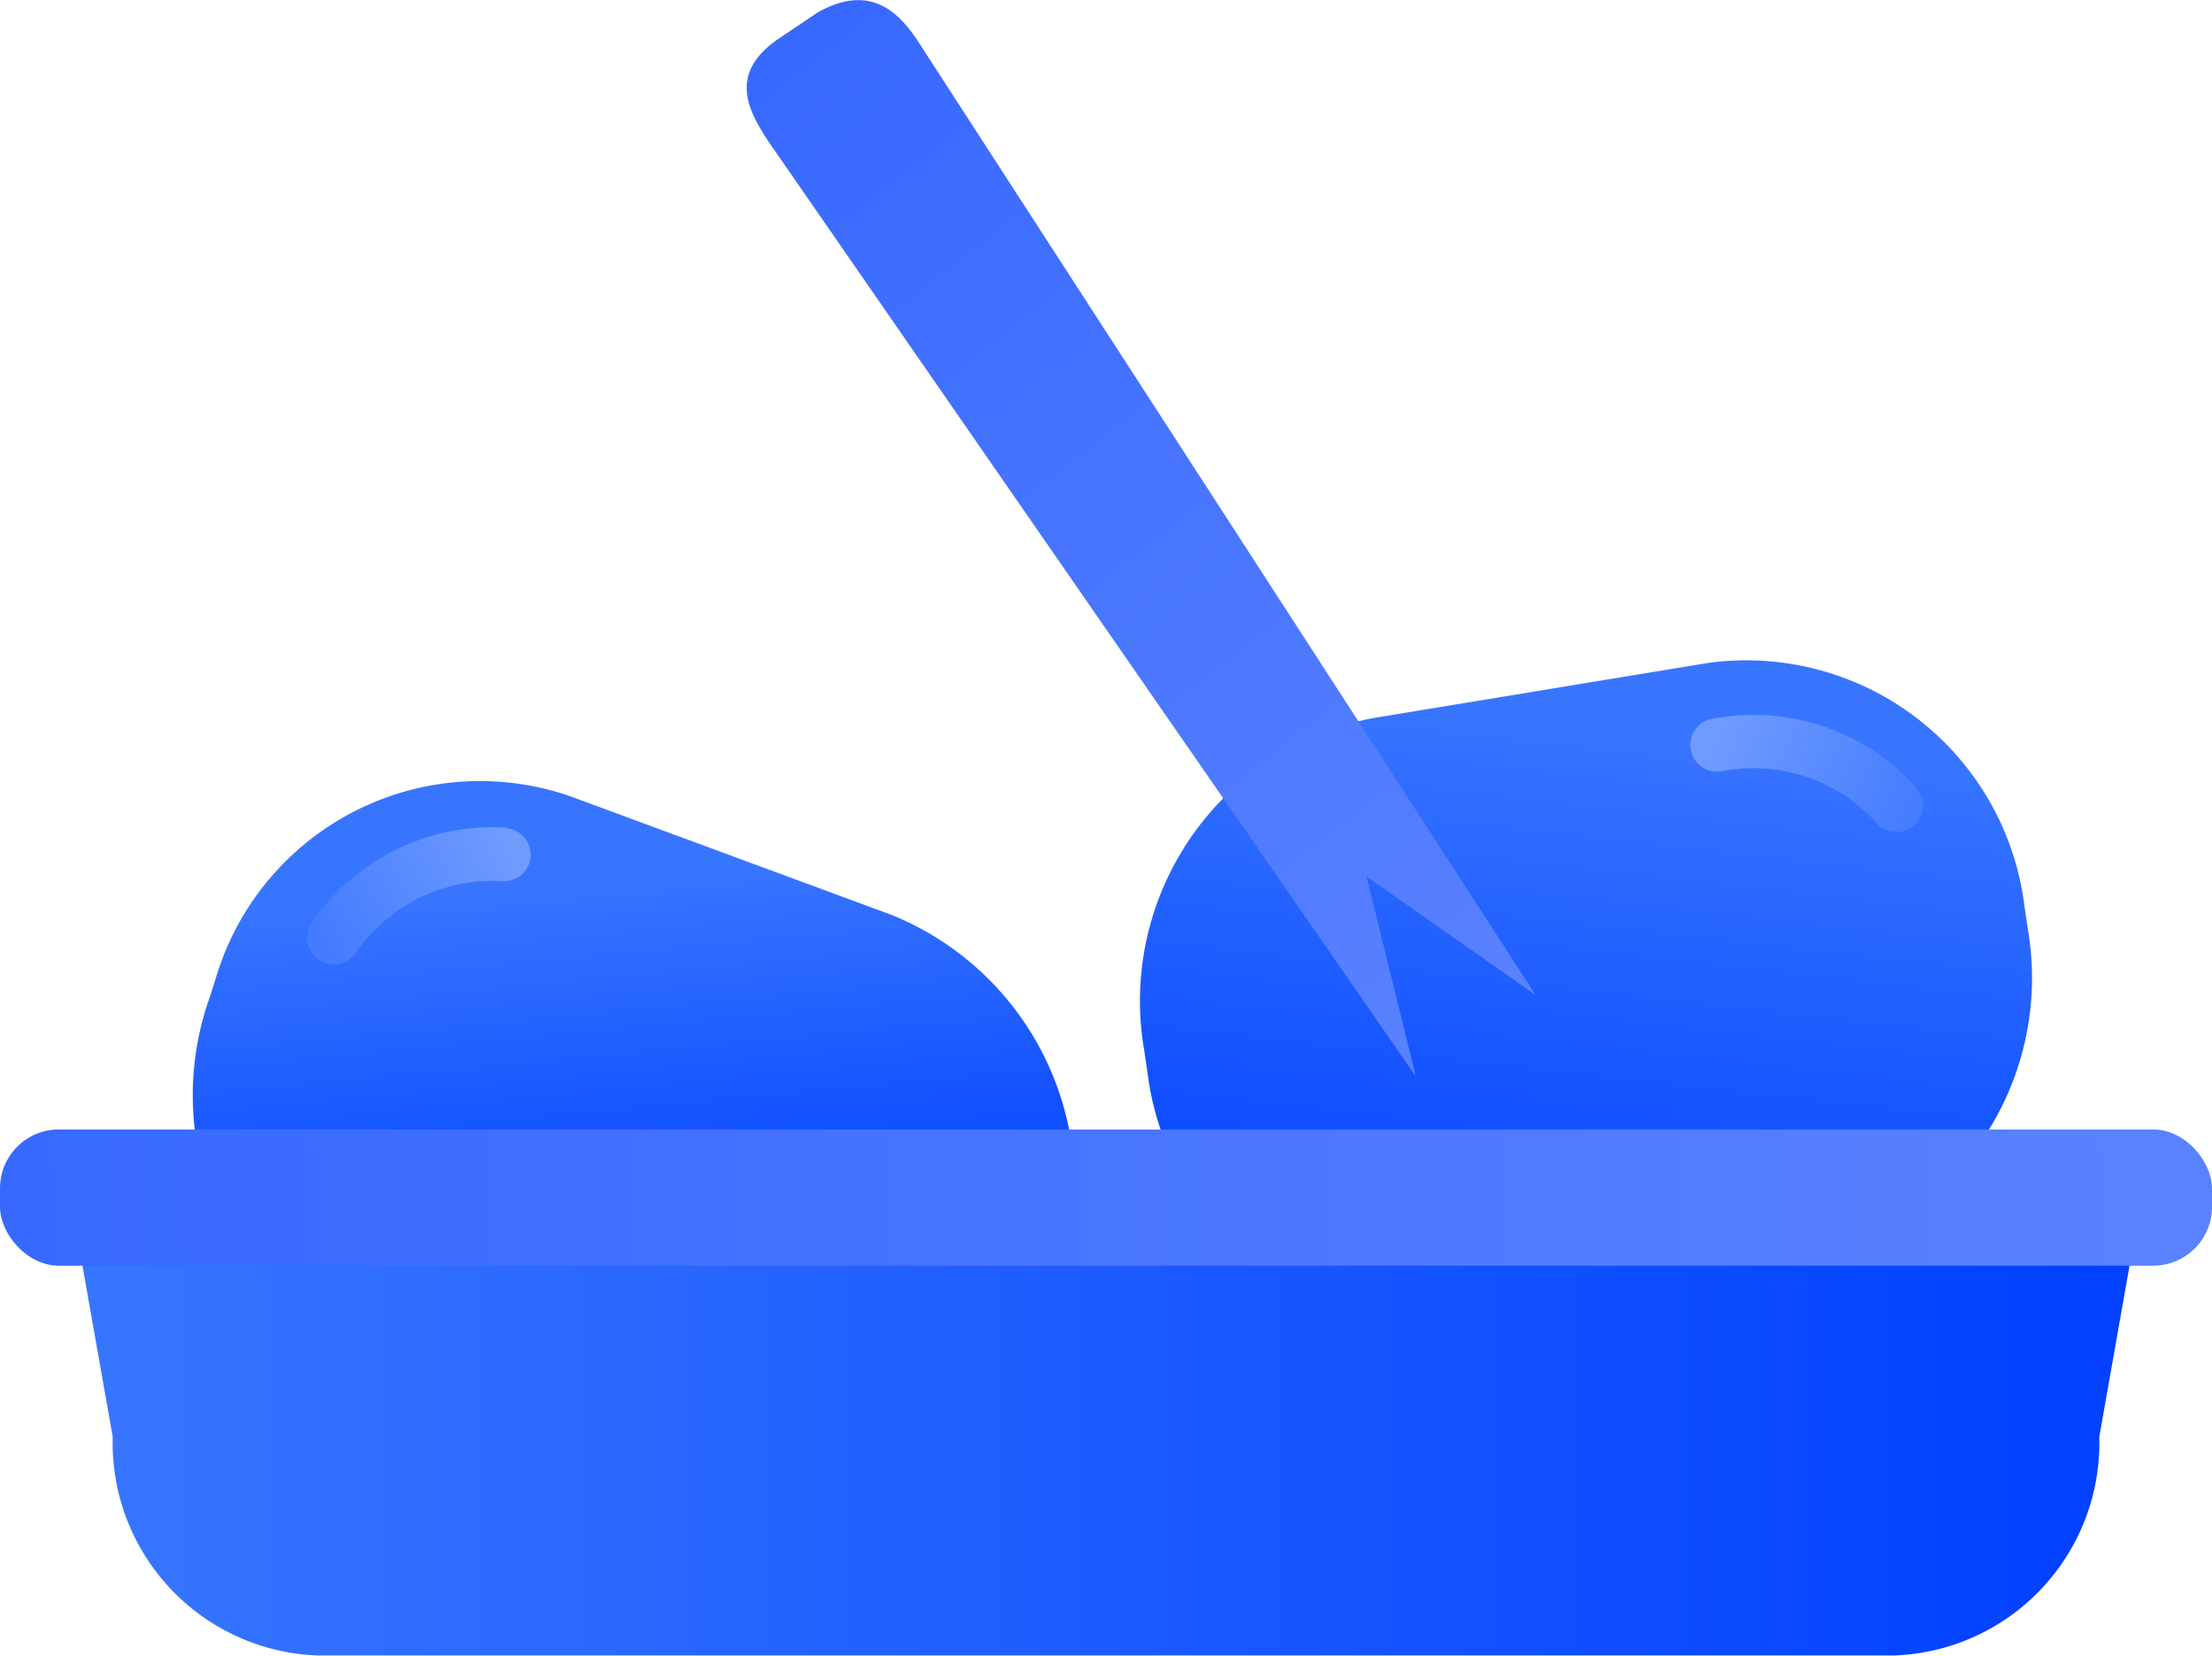
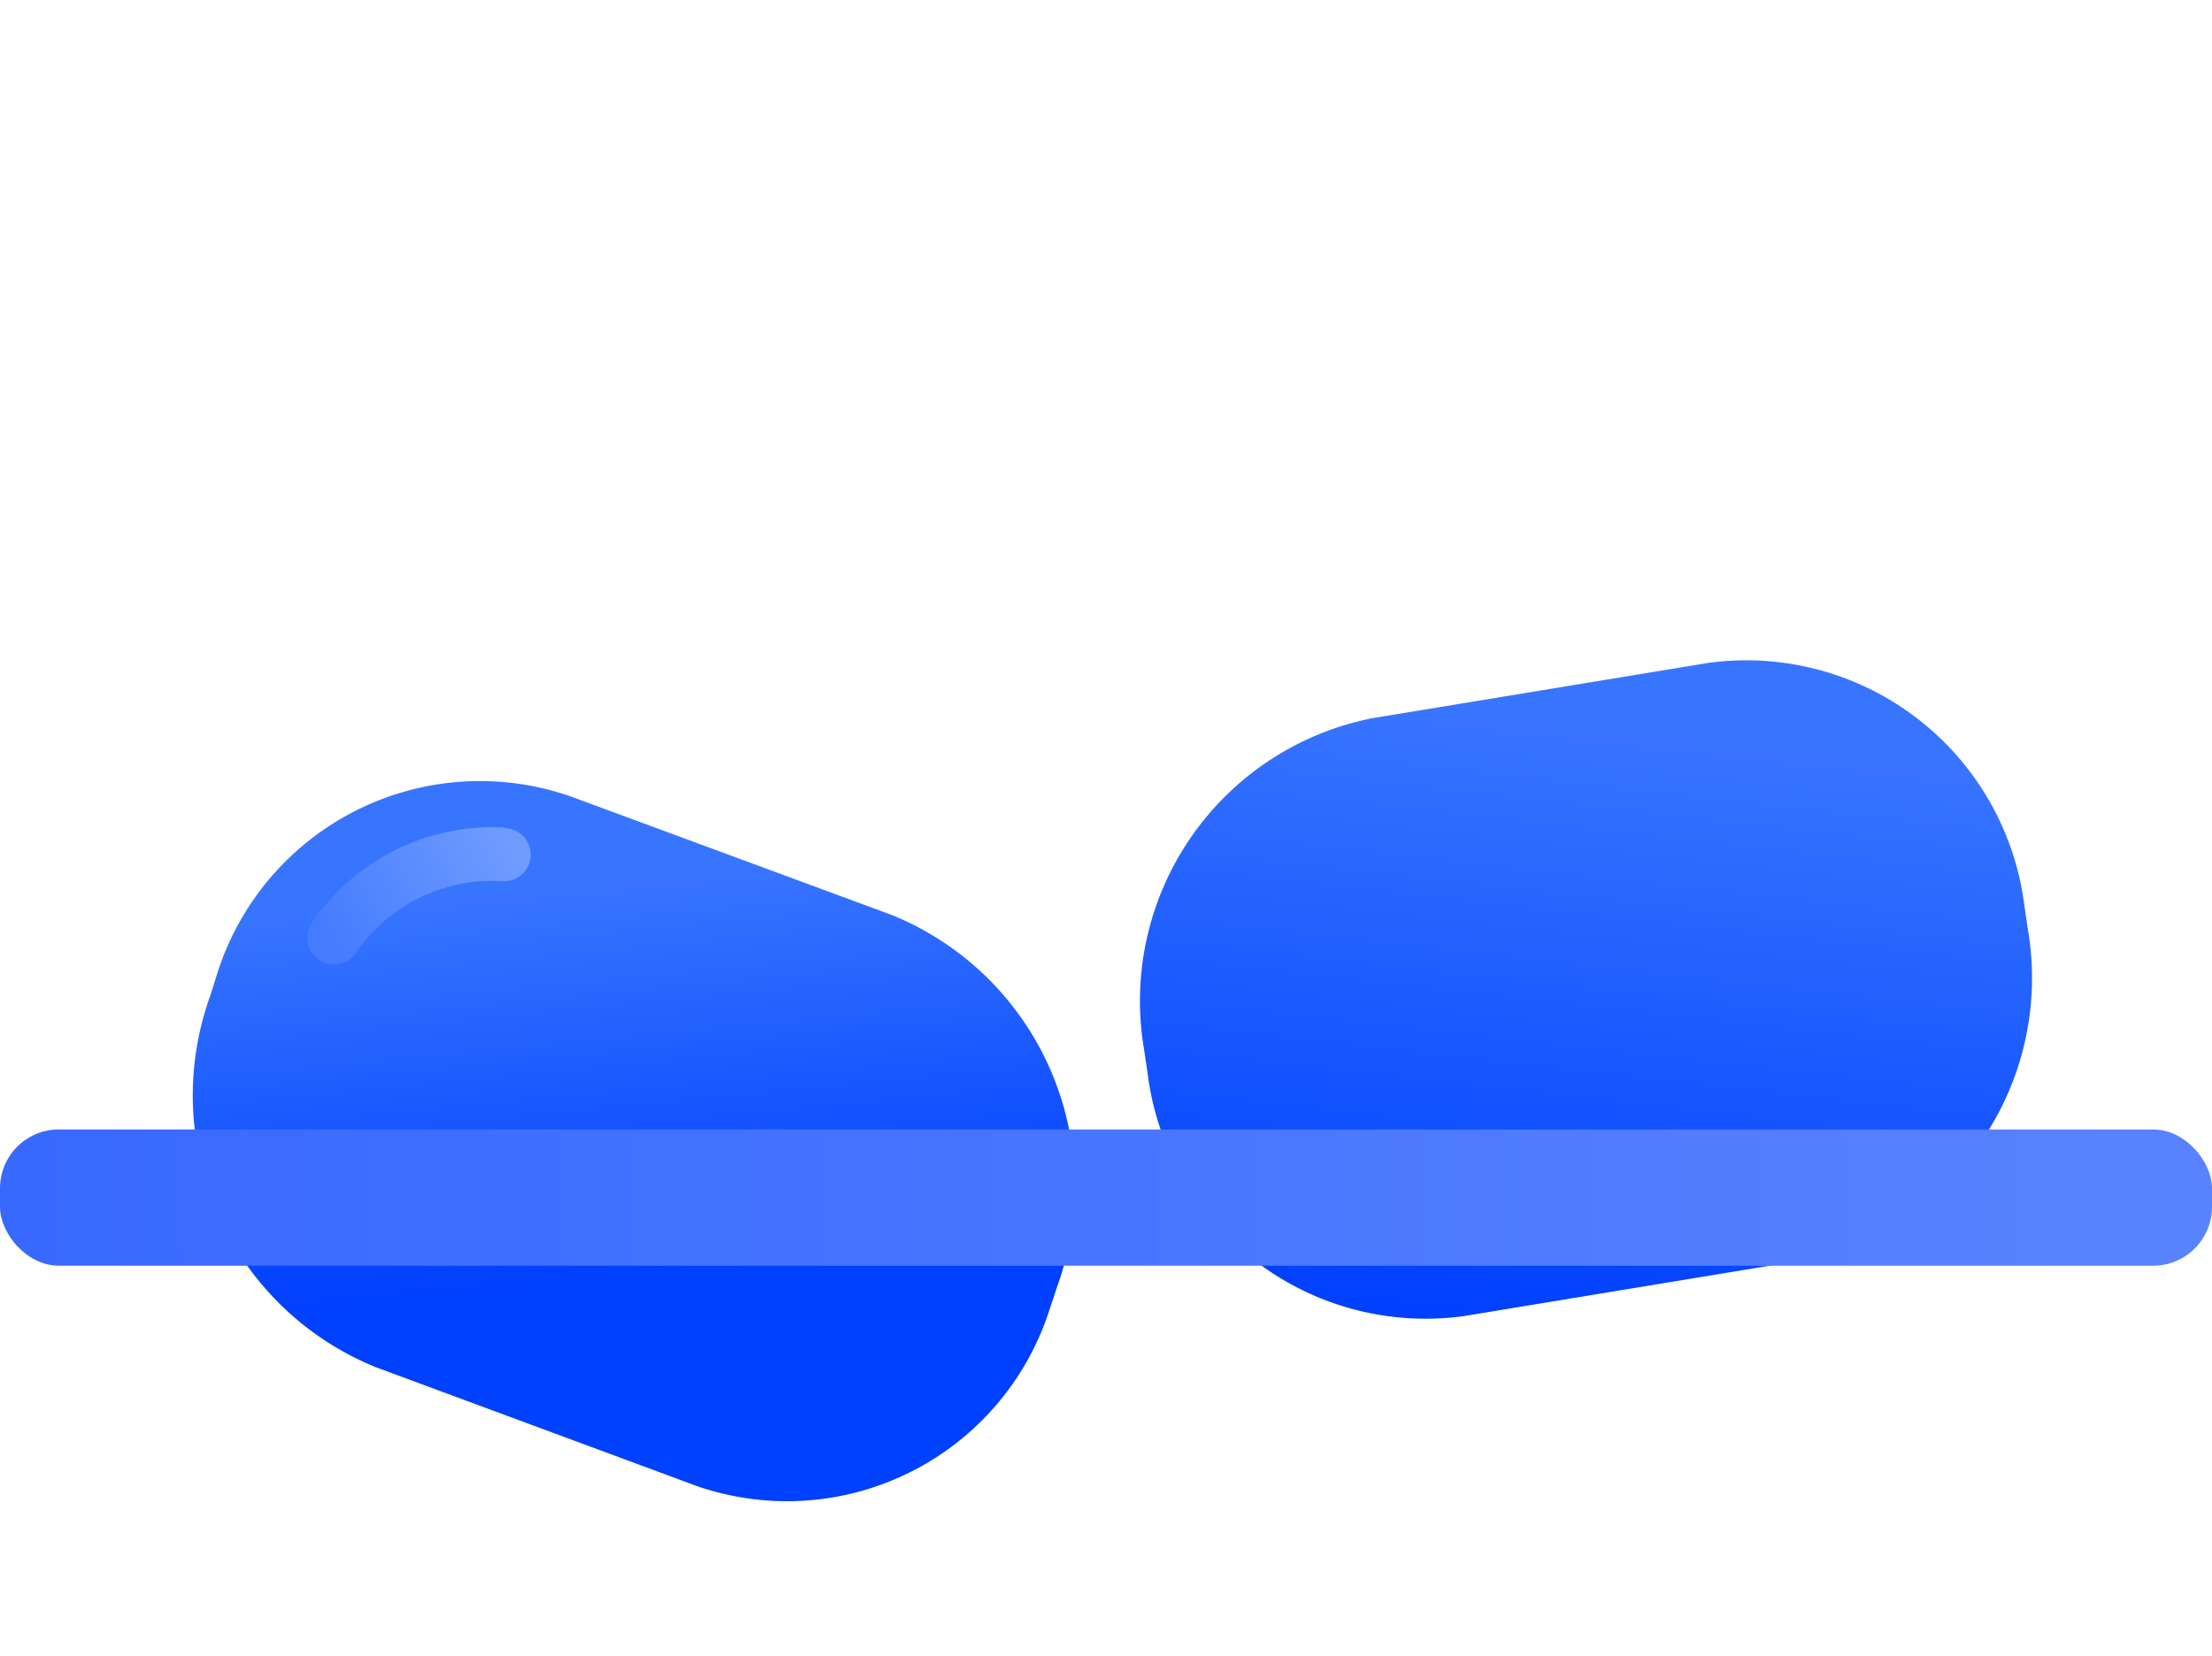
<svg xmlns="http://www.w3.org/2000/svg" xmlns:xlink="http://www.w3.org/1999/xlink" viewBox="0 0 71.43 53.48">
  <defs>
    <style>.a{fill:url(#a);}.b{fill:url(#b);}.c{fill:url(#c);}.d{fill:url(#d);}.e{fill:url(#e);}.f{fill:url(#f);}.g{fill:url(#g);}</style>
    <linearGradient id="a" x1="43.66" y1="23.36" x2="40.49" y2="42.74" gradientTransform="matrix(1, -0.05, 0.05, 1, 7.35, 2.07)" gradientUnits="userSpaceOnUse">
      <stop offset="0.01" stop-color="#3875ff" />
      <stop offset="1" stop-color="#0040ff" />
    </linearGradient>
    <linearGradient id="b" x1="35.17" y1="26.94" x2="37.64" y2="39.62" gradientTransform="translate(-12.78 -1.91) rotate(5.51)" xlink:href="#a" />
    <linearGradient id="c" x1="16.41" y1="27" x2="10.51" y2="30.13" gradientUnits="userSpaceOnUse">
      <stop offset="0.01" stop-color="#709cff" />
      <stop offset="1" stop-color="#457cff" />
    </linearGradient>
    <linearGradient id="d" x1="2.43" y1="46.52" x2="69" y2="46.52" gradientTransform="matrix(1, 0, 0, 1, 0, 0)" xlink:href="#a" />
    <linearGradient id="e" x1="0.56" y1="38.88" x2="69.85" y2="38.49" gradientUnits="userSpaceOnUse">
      <stop offset="0" stop-color="#3869ff" />
      <stop offset="0.99" stop-color="#5982ff" />
    </linearGradient>
    <linearGradient id="f" x1="49.52" y1="33.14" x2="25.15" y2="2.03" gradientUnits="userSpaceOnUse">
      <stop offset="0.01" stop-color="#5982ff" />
      <stop offset="1" stop-color="#3869ff" />
    </linearGradient>
    <linearGradient id="g" x1="55.38" y1="23.39" x2="61.84" y2="26.33" xlink:href="#c" />
  </defs>
  <title>Fichier 2</title>
  <path class="a" d="M44.3,23.2l10.87-1.79a9.05,9.05,0,0,1,10.2,7.83l.11.75a9.31,9.31,0,0,1-7.36,10.73L47.26,42.51a9.05,9.05,0,0,1-10.2-7.83l-.11-.75A9.31,9.31,0,0,1,44.3,23.2Z" />
  <path class="b" d="M18.42,25.72l10.37,3.83a9.47,9.47,0,0,1,5.35,12l-.24.72A8.9,8.9,0,0,1,22.51,48L12.14,44.16a9.47,9.47,0,0,1-5.35-12L7,31.49A8.9,8.9,0,0,1,18.42,25.72Z" />
-   <path class="c" d="M16.33,26.73a7.07,7.07,0,0,0-6.25,3.06.85.85,0,1,0,1.4,1,5.35,5.35,0,0,1,4.74-2.33.85.85,0,0,0,.12-1.71Z" />
-   <path class="d" d="M2.43,39.56l1.21,6.85a6.87,6.87,0,0,0,6.62,7.06H61.17a6.87,6.87,0,0,0,6.62-7.06L69,39.56Z" />
+   <path class="c" d="M16.33,26.73a7.07,7.07,0,0,0-6.25,3.06.85.85,0,1,0,1.4,1,5.35,5.35,0,0,1,4.74-2.33.85.85,0,0,0,.12-1.71" />
  <rect class="e" y="36.48" width="71.43" height="4.4" rx="1.9" ry="1.9" />
-   <path class="f" d="M45.72,34.77,24.78,4.52c-.65-1-1.22-2.14.29-3.22L26.39.41c1.61-.92,2.55-.12,3.2.84l20,30.89-5.46-3.83Z" />
-   <path class="g" d="M61.89,25.44a7.08,7.08,0,0,0-6.6-2.22.85.85,0,0,0-.69,1,.86.86,0,0,0,1,.69,5.36,5.36,0,0,1,5,1.67.85.85,0,1,0,1.29-1.12Z" />
</svg>